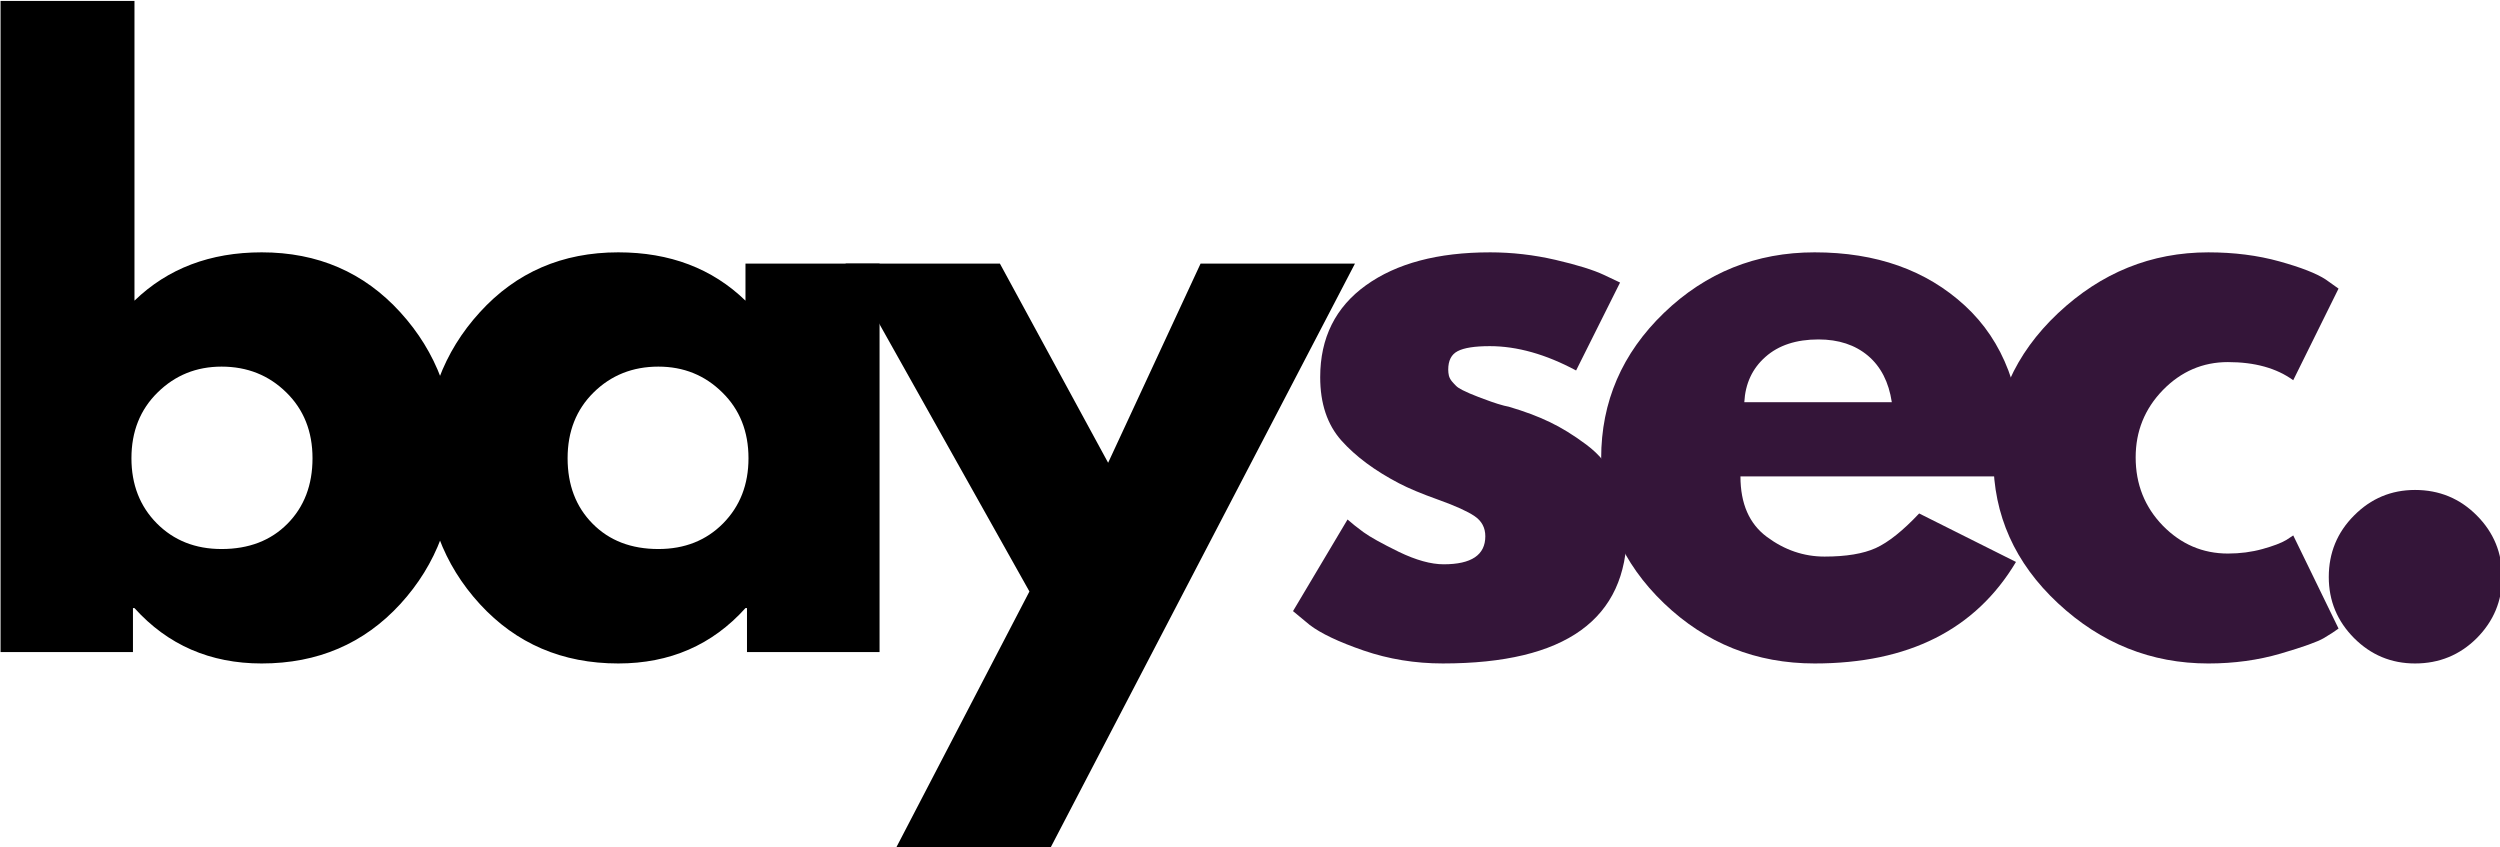
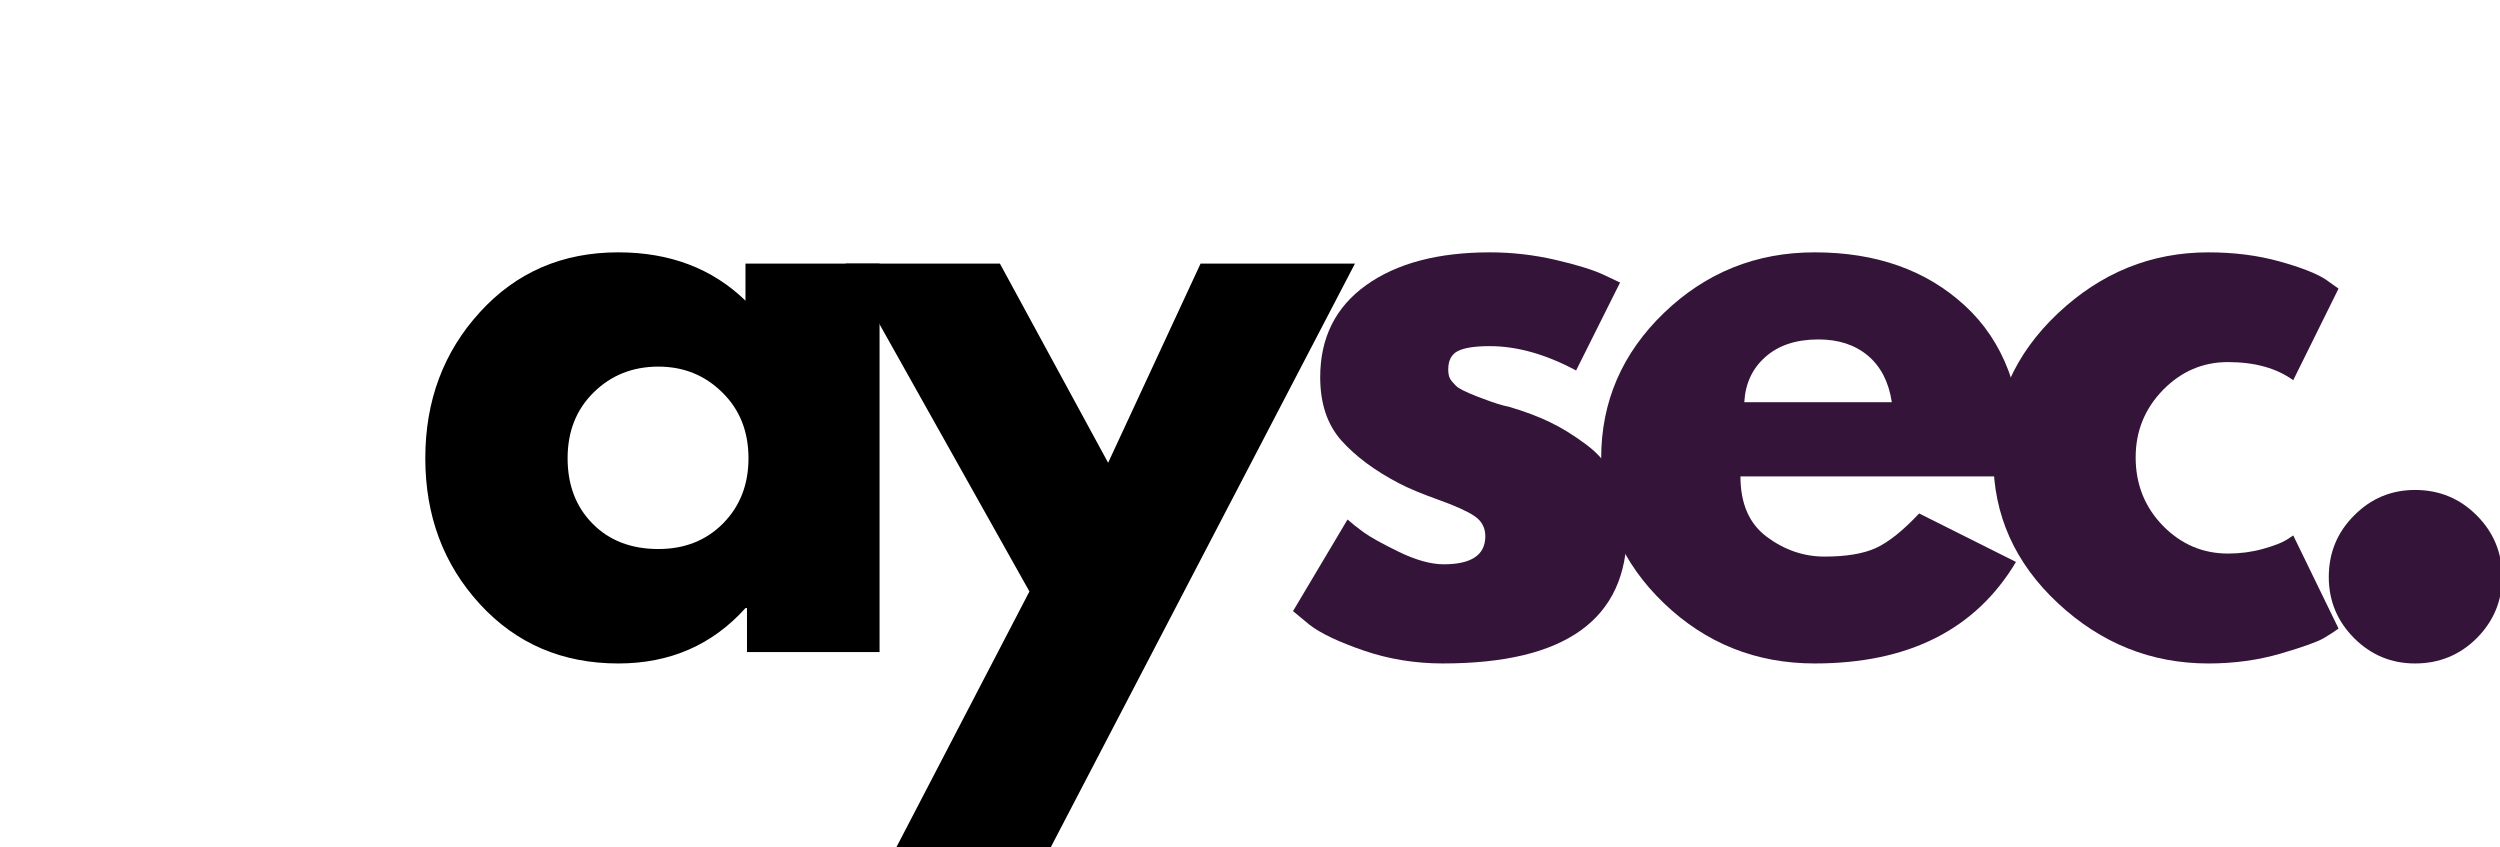
<svg xmlns="http://www.w3.org/2000/svg" xmlns:ns1="http://www.inkscape.org/namespaces/inkscape" xmlns:ns2="http://sodipodi.sourceforge.net/DTD/sodipodi-0.dtd" width="82.172mm" height="27.853mm" viewBox="0 0 82.172 27.853" version="1.1" id="svg1" ns1:version="1.4.2 (f4327f4, 2025-05-13)" ns2:docname="logo-trimmed.svg">
  <ns2:namedview id="namedview1" pagecolor="#ffffff" bordercolor="#000000" borderopacity="0.25" ns1:showpageshadow="2" ns1:pageopacity="0.0" ns1:pagecheckerboard="0" ns1:deskcolor="#d1d1d1" ns1:document-units="mm" ns1:zoom="1.4538721" ns1:cx="176.08152" ns1:cy="8.2538212" ns1:window-width="1920" ns1:window-height="1018" ns1:window-x="-6" ns1:window-y="-6" ns1:window-maximized="1" ns1:current-layer="layer1" />
  <defs id="defs1" />
  <g ns1:label="Warstwa 1" ns1:groupmode="layer" id="layer1" transform="translate(-0.475,-0.743)">
    <g id="9f3c84e297" transform="matrix(0.353,0,0,0.353,-27.058,-50.855)">
      <g style="fill:#000000;fill-opacity:1" id="g2">
        <g transform="translate(73.815,206.885)" id="g1">
-           <path style="stroke:none" d="m 41.453,-31.641 c 3.383,3.711 5.078,8.242 5.078,13.594 0,5.355 -1.695,9.883 -5.078,13.578 -3.387,3.688 -7.688,5.531 -12.906,5.531 -4.793,0 -8.742,-1.719 -11.844,-5.156 H 16.562 V 0 H 4.234 v -60.625 h 12.469 v 27.906 c 3.102,-3 7.051,-4.5 11.844,-4.5 5.219,0 9.52,1.859 12.906,5.578 z m -10.5,19.688 c 1.551,-1.57 2.328,-3.602 2.328,-6.094 0,-2.488 -0.812,-4.531 -2.438,-6.125 -1.625,-1.602 -3.637,-2.406 -6.031,-2.406 -2.344,0 -4.328,0.805 -5.953,2.406 -1.625,1.594 -2.438,3.637 -2.438,6.125 0,2.449 0.785,4.469 2.359,6.062 1.582,1.594 3.594,2.391 6.031,2.391 2.539,0 4.586,-0.785 6.141,-2.359 z m 0,0" id="path1" />
-         </g>
+           </g>
      </g>
      <g style="fill:#000000;fill-opacity:1" id="g4">
        <g transform="translate(115.973,206.885)" id="g3">
          <path style="stroke:none" d="M 6.703,-4.469 C 3.316,-8.164 1.625,-12.691 1.625,-18.047 c 0,-5.352 1.691,-9.883 5.078,-13.594 3.383,-3.719 7.68,-5.578 12.891,-5.578 4.801,0 8.75,1.5 11.844,4.5 v -3.453 H 43.922 V 0 H 31.578 V -4.094 H 31.438 c -3.094,3.438 -7.043,5.156 -11.844,5.156 -5.211,0 -9.508,-1.844 -12.891,-5.531 z m 10.594,-19.703 c -1.617,1.594 -2.422,3.637 -2.422,6.125 0,2.492 0.773,4.523 2.328,6.094 1.551,1.574 3.594,2.359 6.125,2.359 2.445,0 4.457,-0.797 6.031,-2.391 1.57,-1.594 2.359,-3.613 2.359,-6.062 0,-2.488 -0.812,-4.531 -2.438,-6.125 -1.617,-1.602 -3.602,-2.406 -5.953,-2.406 -2.398,0 -4.406,0.805 -6.031,2.406 z m 0,0" id="path2" />
        </g>
      </g>
      <g style="fill:#000000;fill-opacity:1" id="g6">
        <g transform="translate(158.131,206.885)" id="g5">
          <path style="stroke:none" d="m 31.656,-36.172 h 14.375 l -28.406,54.5 H 3.25 l 12.469,-23.969 -17.125,-30.531 h 14.375 L 23.047,-17.625 Z m 0,0" id="path4" />
        </g>
      </g>
      <g style="fill:#341539;fill-opacity:1" id="g8">
        <g transform="translate(196.768,206.885)" id="g7">
          <path style="stroke:none" d="m 19.953,-37.219 c 2.062,0 4.102,0.234 6.125,0.703 2.02,0.469 3.523,0.938 4.516,1.406 l 1.484,0.703 -4.094,8.188 c -2.812,-1.508 -5.492,-2.266 -8.031,-2.266 -1.406,0 -2.406,0.156 -3,0.469 -0.586,0.305 -0.875,0.875 -0.875,1.719 0,0.188 0.02,0.375 0.062,0.562 0.051,0.188 0.145,0.367 0.281,0.531 0.145,0.168 0.273,0.309 0.391,0.422 0.113,0.117 0.312,0.246 0.594,0.391 0.289,0.137 0.516,0.242 0.672,0.312 0.164,0.074 0.438,0.184 0.812,0.328 0.375,0.137 0.656,0.242 0.844,0.312 0.188,0.074 0.504,0.184 0.953,0.328 0.445,0.137 0.789,0.227 1.031,0.266 1.457,0.43 2.723,0.902 3.797,1.422 1.082,0.512 2.223,1.215 3.422,2.109 1.195,0.887 2.125,2.012 2.781,3.375 0.664,1.367 1,2.918 1,4.656 0,8.23 -5.715,12.344 -17.141,12.344 -2.586,0 -5.043,-0.402 -7.375,-1.203 -2.324,-0.801 -4,-1.598 -5.031,-2.391 L 1.625,-3.812 6.703,-12.344 c 0.375,0.336 0.863,0.727 1.469,1.172 0.613,0.449 1.719,1.062 3.312,1.844 1.602,0.773 2.992,1.156 4.172,1.156 2.582,0 3.875,-0.867 3.875,-2.609 0,-0.801 -0.336,-1.426 -1,-1.875 -0.656,-0.445 -1.773,-0.953 -3.344,-1.516 -1.574,-0.562 -2.809,-1.078 -3.703,-1.547 -2.25,-1.176 -4.039,-2.504 -5.359,-3.984 -1.312,-1.477 -1.969,-3.441 -1.969,-5.891 0,-3.664 1.422,-6.52 4.266,-8.562 2.844,-2.039 6.688,-3.062 11.531,-3.062 z m 0,0" id="path6" />
        </g>
      </g>
      <g style="fill:#341539;fill-opacity:1" id="g10">
        <g transform="translate(225.461,206.885)" id="g9">
          <path style="stroke:none" d="M 40.812,-16.359 H 14.594 c 0,2.543 0.82,4.422 2.469,5.641 1.645,1.219 3.43,1.828 5.359,1.828 2.02,0 3.613,-0.266 4.781,-0.797 1.176,-0.539 2.52,-1.613 4.031,-3.219 L 40.25,-8.391 C 36.488,-2.086 30.238,1.062 21.5,1.062 c -5.449,0 -10.125,-1.867 -14.031,-5.609 -3.898,-3.738 -5.844,-8.238 -5.844,-13.5 0,-5.258 1.945,-9.77 5.844,-13.531 3.906,-3.758 8.582,-5.641 14.031,-5.641 5.738,0 10.406,1.656 14,4.969 3.594,3.312 5.391,8.047 5.391,14.203 0,0.844 -0.027,1.406 -0.078,1.688 z m -25.859,-6.906 H 28.688 c -0.281,-1.875 -1.023,-3.316 -2.219,-4.328 -1.199,-1.008 -2.734,-1.516 -4.609,-1.516 -2.074,0 -3.719,0.543 -4.938,1.625 -1.219,1.074 -1.875,2.48 -1.969,4.219 z m 0,0" id="path8" />
        </g>
      </g>
      <g style="fill:#341539;fill-opacity:1" id="g12">
        <g transform="translate(261.979,206.885)" id="g11">
          <path style="stroke:none" d="m 23.469,-27 c -2.344,0 -4.367,0.871 -6.062,2.609 -1.688,1.742 -2.531,3.828 -2.531,6.266 0,2.5 0.844,4.621 2.531,6.359 1.695,1.73 3.719,2.594 6.062,2.594 1.133,0 2.207,-0.141 3.219,-0.422 1.008,-0.281 1.75,-0.562 2.219,-0.844 l 0.641,-0.422 4.219,8.672 c -0.324,0.242 -0.781,0.539 -1.375,0.891 -0.586,0.344 -1.922,0.824 -4.016,1.438 -2.094,0.613 -4.34,0.922 -6.734,0.922 -5.312,0 -9.98,-1.867 -14,-5.609 C 3.629,-8.285 1.625,-12.766 1.625,-17.984 c 0,-5.258 2.004,-9.781 6.016,-13.562 4.02,-3.781 8.688,-5.672 14,-5.672 2.395,0 4.602,0.281 6.625,0.844 2.02,0.562 3.457,1.125 4.312,1.688 l 1.188,0.844 -4.219,8.531 C 27.992,-26.438 25.969,-27 23.469,-27 Z m 0,0" id="path10" />
        </g>
      </g>
      <g style="fill:#341539;fill-opacity:1" id="g14">
        <g transform="translate(290.601,206.885)" id="g13">
          <path style="stroke:none" d="m 12.266,-15.094 c 2.258,0 4.176,0.793 5.75,2.375 1.57,1.574 2.359,3.484 2.359,5.734 0,2.211 -0.789,4.105 -2.359,5.688 -1.574,1.57 -3.492,2.359 -5.75,2.359 -2.211,0 -4.102,-0.789 -5.672,-2.359 -1.574,-1.582 -2.359,-3.477 -2.359,-5.688 0,-2.25 0.785,-4.16 2.359,-5.734 1.57,-1.582 3.461,-2.375 5.672,-2.375 z m 0,0" id="path12" />
        </g>
      </g>
    </g>
  </g>
</svg>